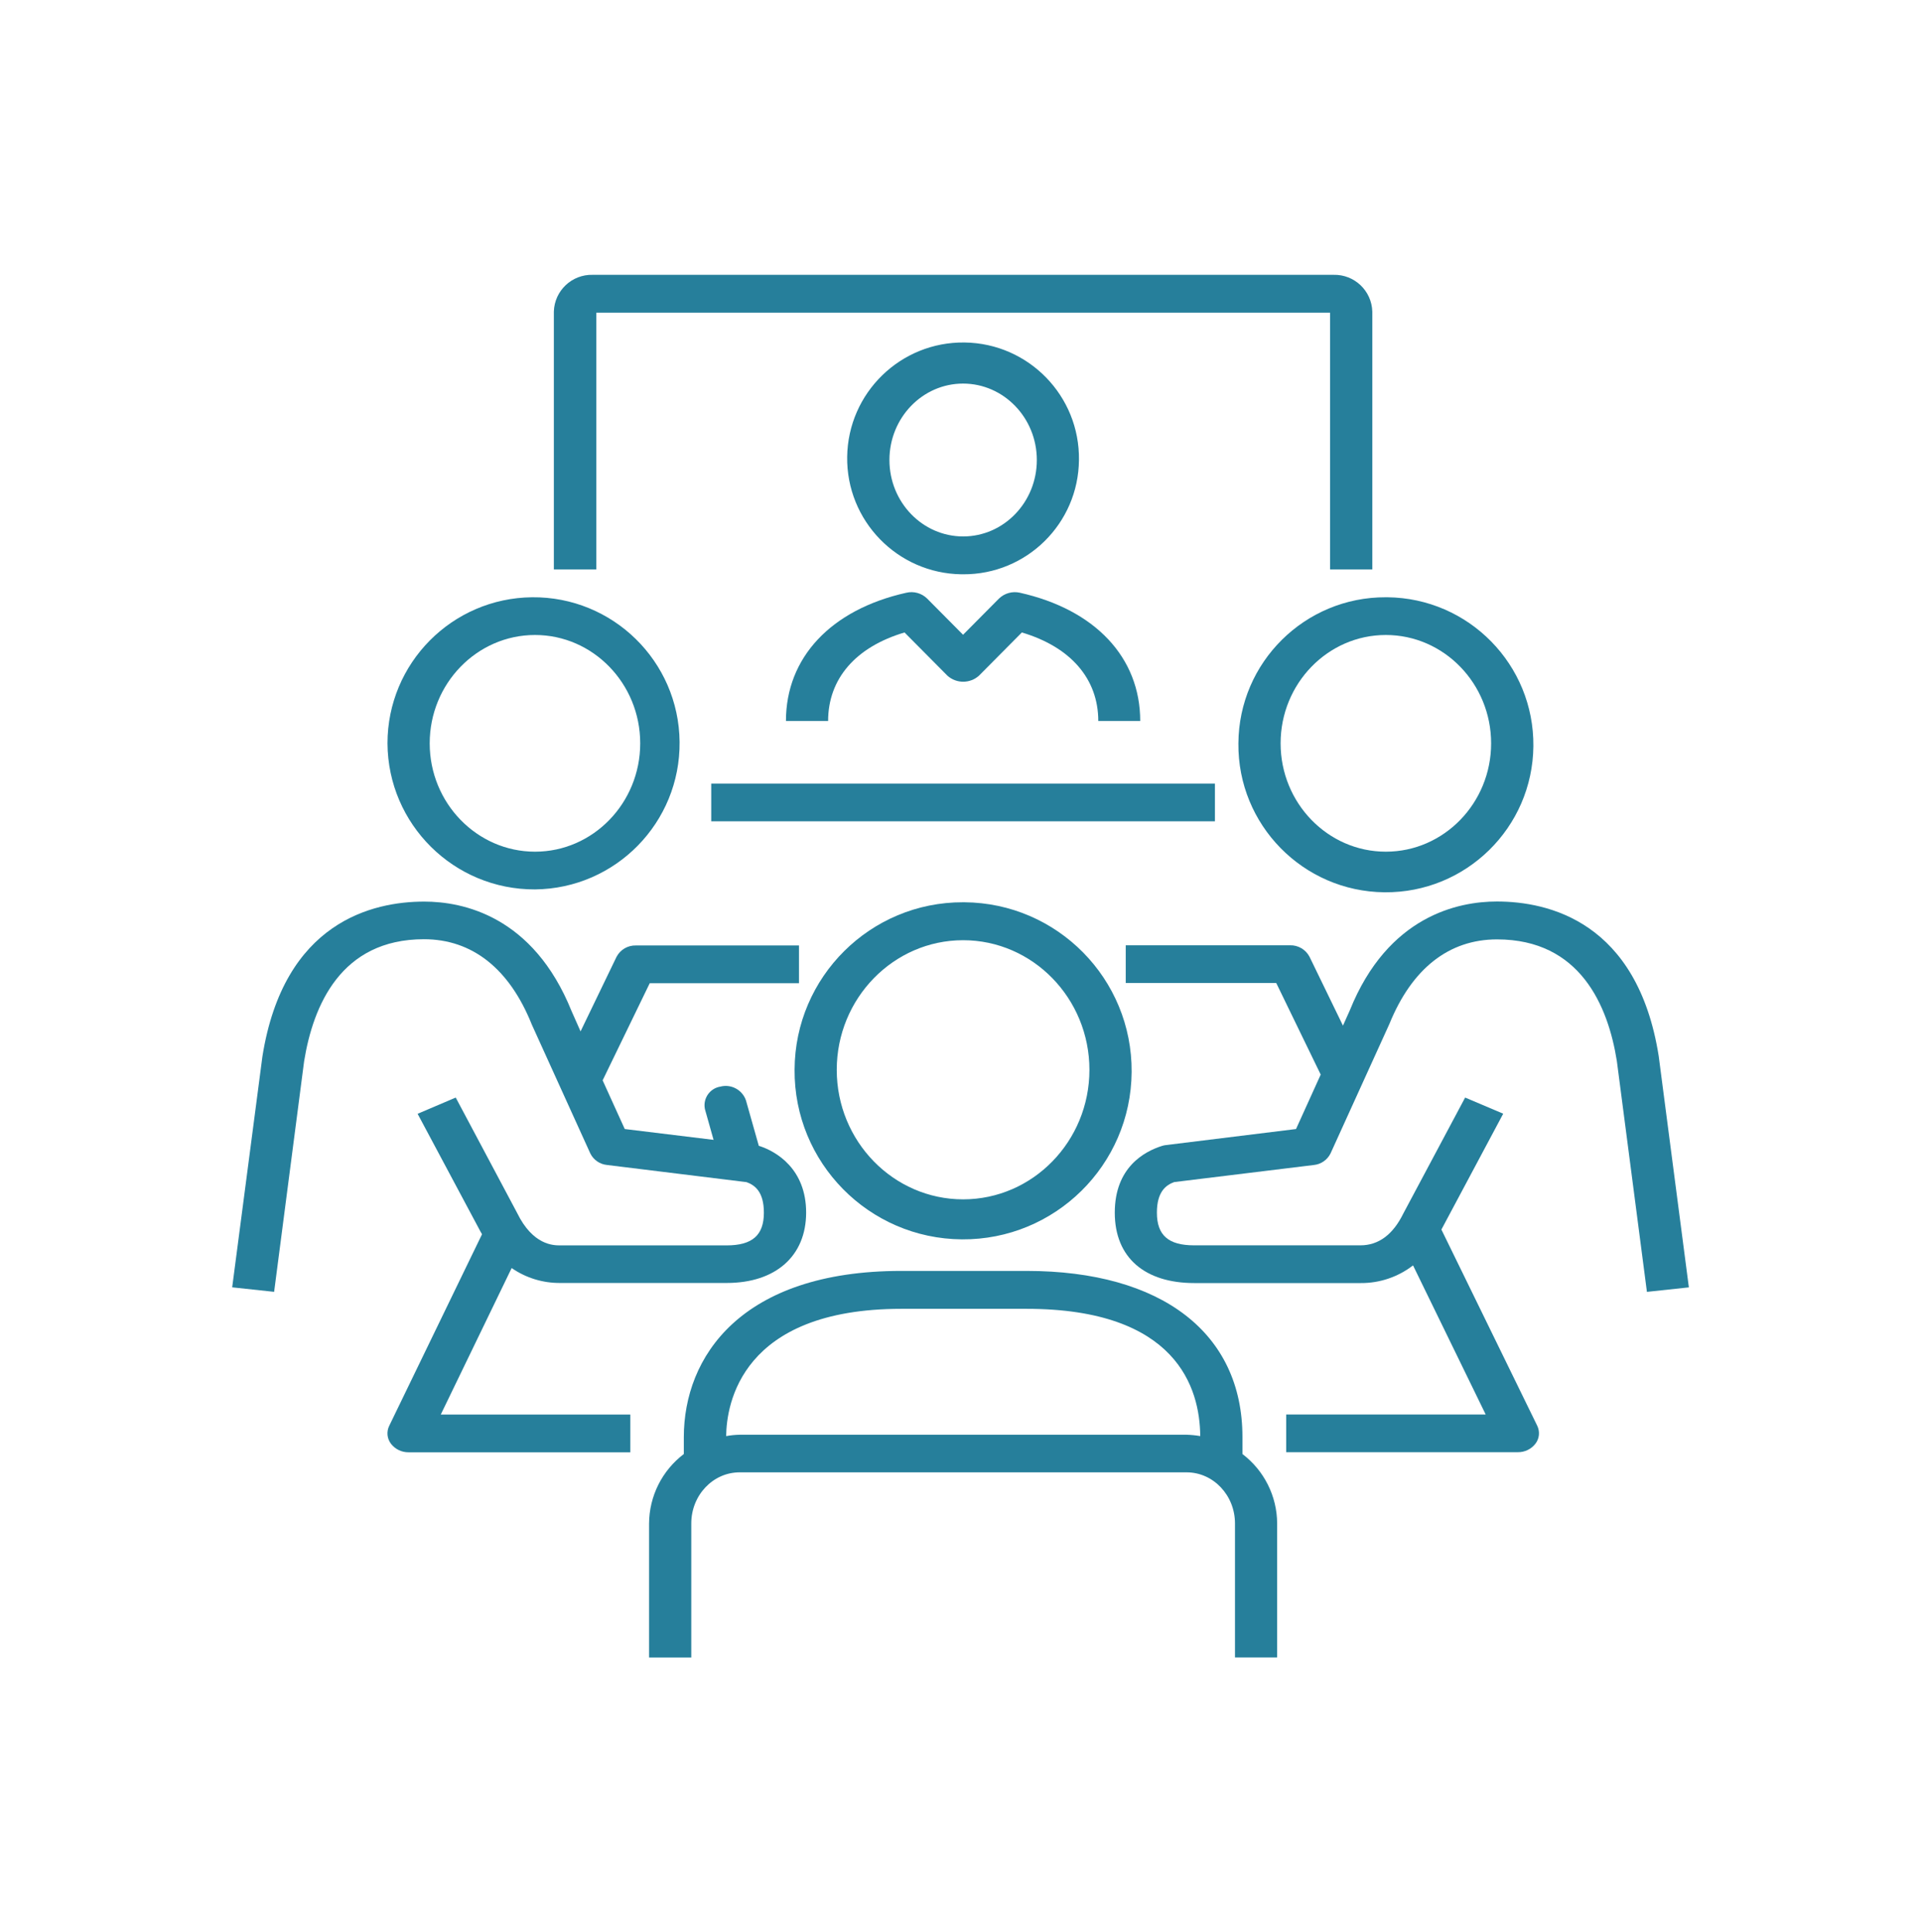
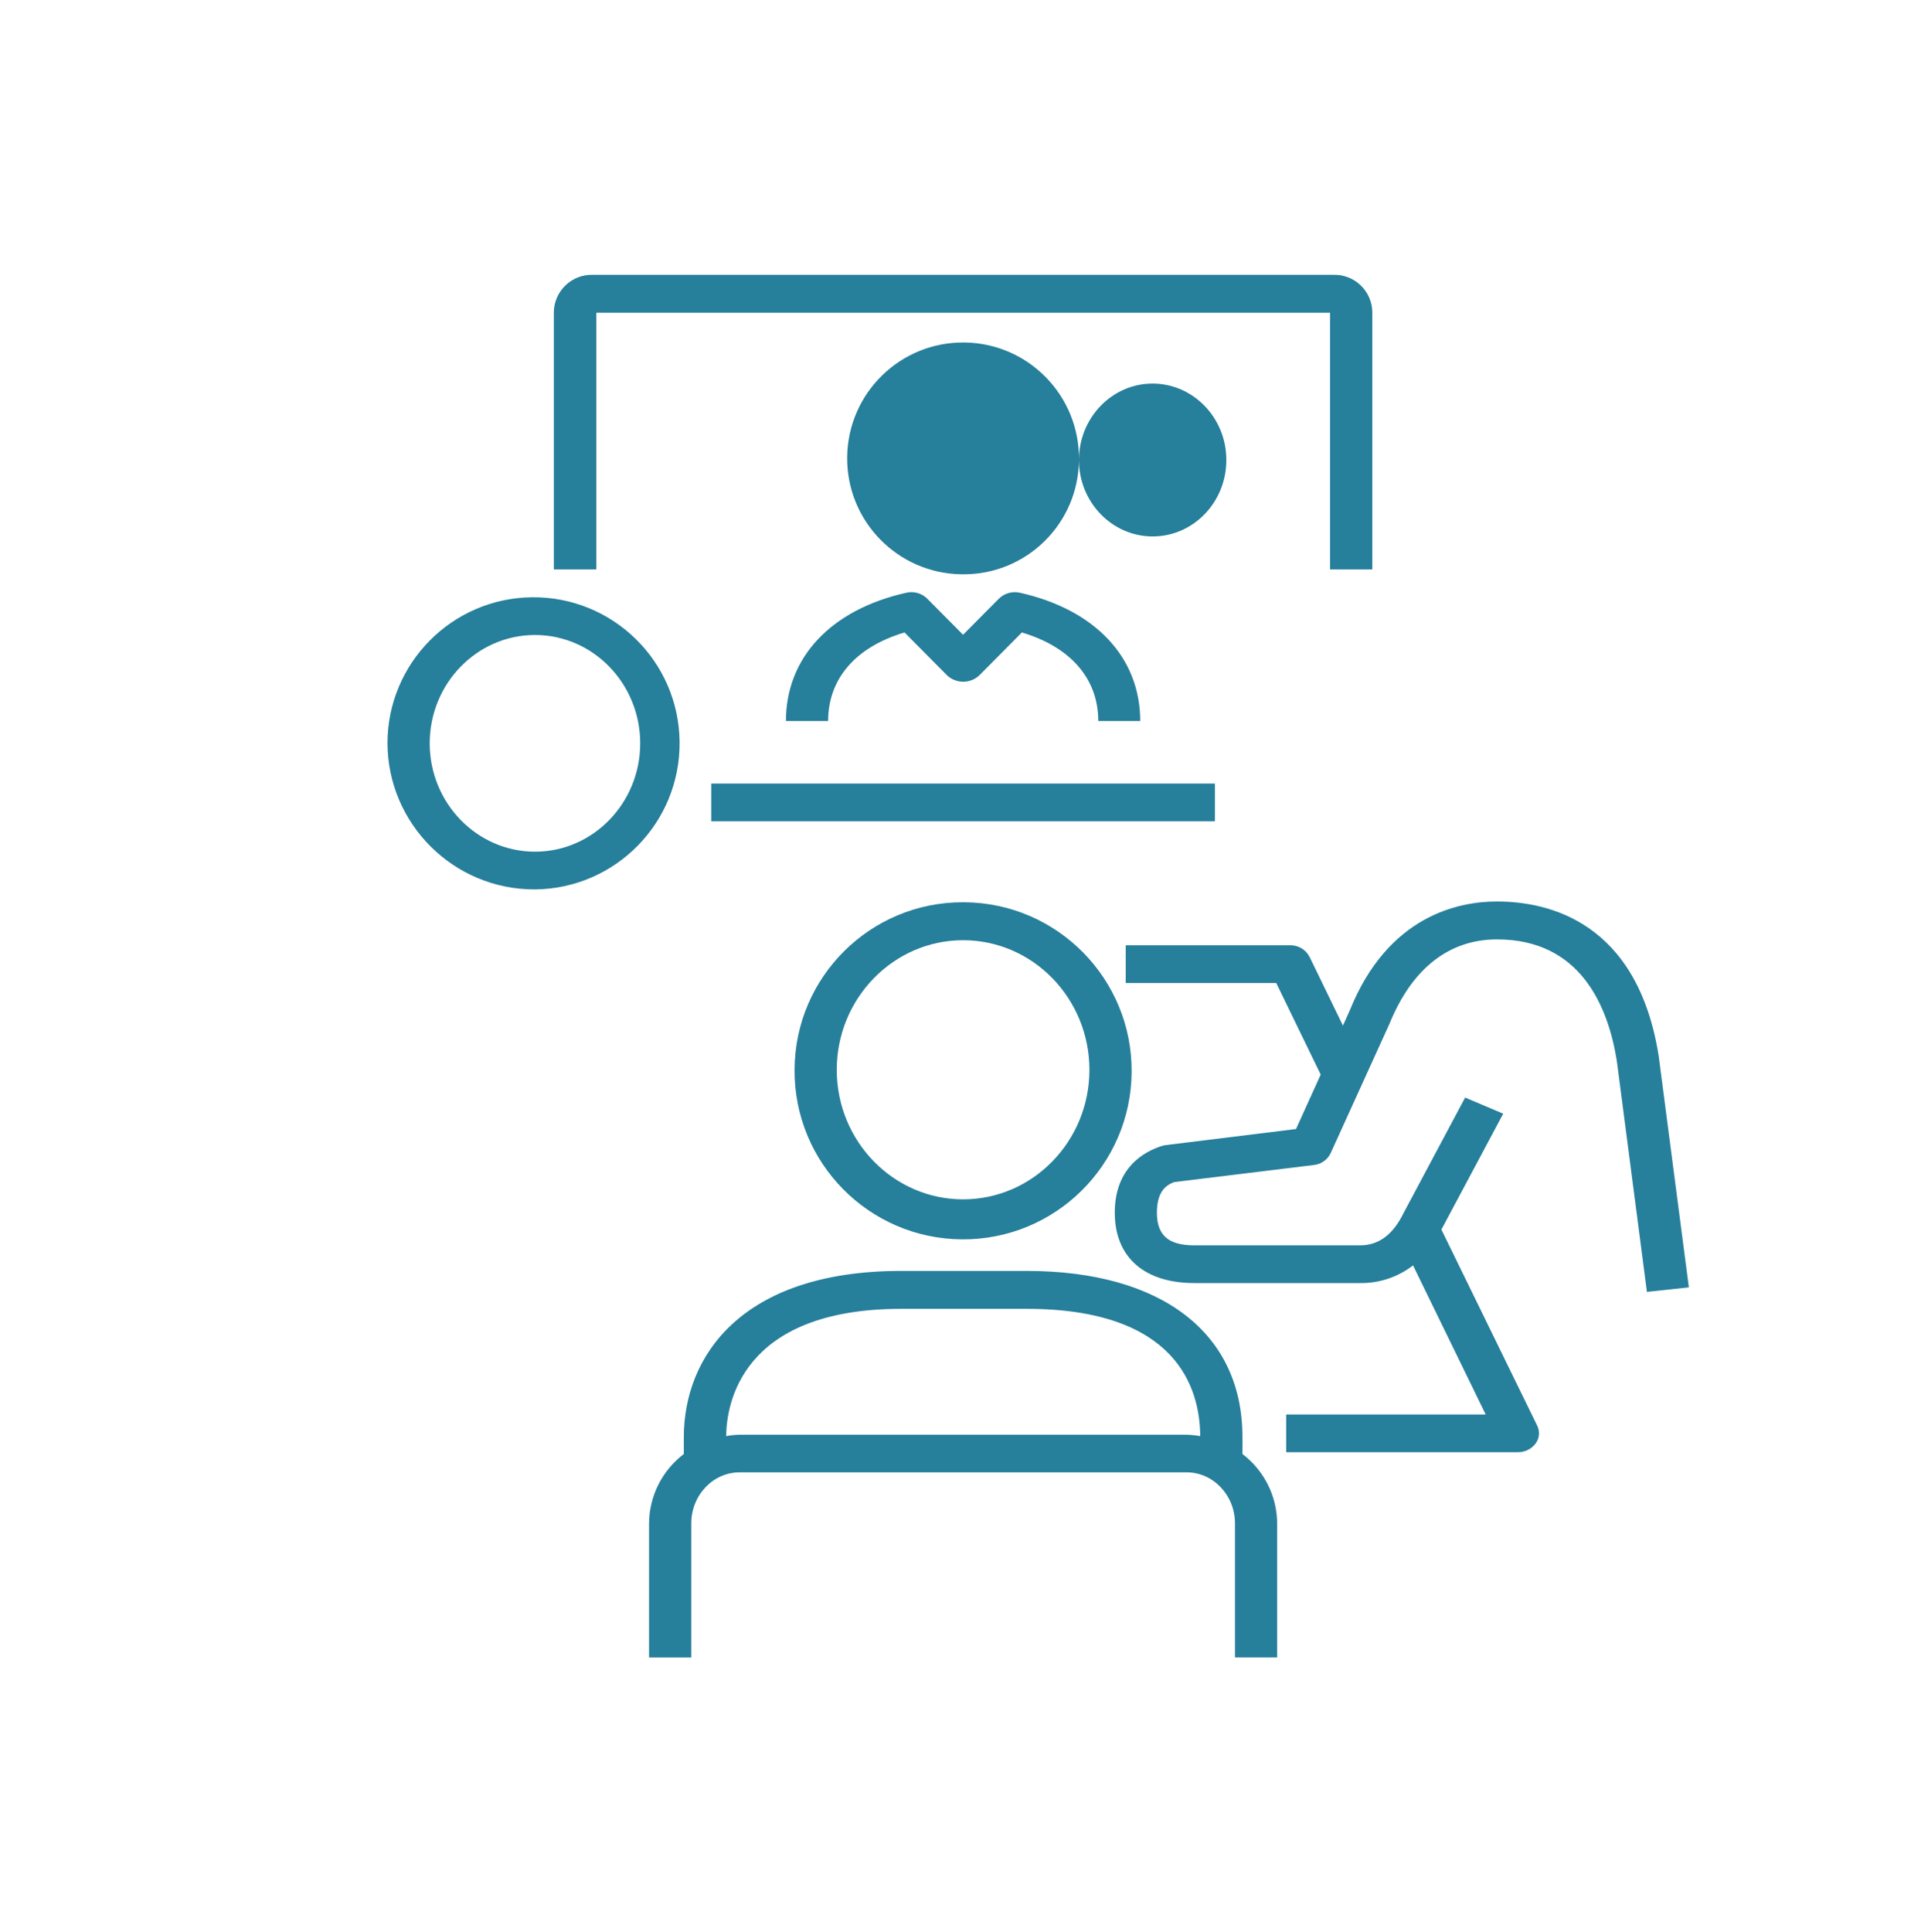
<svg xmlns="http://www.w3.org/2000/svg" id="Layer_2" data-name="Layer 2" viewBox="0 0 427.34 429.8">
  <defs>
    <style>
      .cls-1 {
        fill: none;
      }

      .cls-1, .cls-2 {
        stroke-width: 0px;
      }

      .cls-2 {
        fill: #267f9b;
      }
    </style>
  </defs>
  <g id="Layer_1-2" data-name="Layer 1">
    <g>
      <path class="cls-2" d="M174.84,160.37h9.38c0-9.4,6.14-16.47,17-19.69l9.55,9.62c1.99,1.78,5.01,1.78,7,0l9.55-9.62c10.83,3.22,17,10.29,17,19.69h9.33c0-14.11-10-24.77-26.77-28.53-1.67-.38-3.41.11-4.64,1.29l-8,8.06-8-8.06c-1.23-1.2-2.98-1.68-4.65-1.28-16.76,3.75-26.75,14.42-26.75,28.52Z" />
-       <path class="cls-2" d="M240.02,102.32c.2-14.24-11.18-25.94-25.42-26.14-14.24-.2-25.94,11.18-26.14,25.42-.2,14.24,11.18,25.94,25.42,26.14.12,0,.24,0,.36,0,14.13.08,25.66-11.29,25.78-25.42ZM197.86,102.32c0-9.39,7.35-17,16.38-17s16.41,7.61,16.41,17-7.35,17-16.39,17-16.4-7.61-16.4-17h0Z" />
+       <path class="cls-2" d="M240.02,102.32c.2-14.24-11.18-25.94-25.42-26.14-14.24-.2-25.94,11.18-26.14,25.42-.2,14.24,11.18,25.94,25.42,26.14.12,0,.24,0,.36,0,14.13.08,25.66-11.29,25.78-25.42Zc0-9.39,7.35-17,16.38-17s16.41,7.61,16.41,17-7.35,17-16.39,17-16.4-7.61-16.4-17h0Z" />
      <path class="cls-2" d="M132.65,69.55h163.24v57.1h9.39v-57.32c-.12-4.65-3.98-8.32-8.63-8.2h-164.8c-4.64-.12-8.5,3.53-8.64,8.17v57.35h9.44v-57.1Z" />
      <rect class="cls-2" x="158.22" y="174.29" width="112.05" height="8.39" />
      <path class="cls-2" d="M119.02,197.83c17.94-.18,32.34-14.88,32.16-32.82-.18-17.94-14.88-32.34-32.82-32.16-17.81.18-32.16,14.67-32.16,32.49.1,18.03,14.79,32.57,32.82,32.49ZM119.02,141.24c12.9,0,23.4,10.81,23.4,24.1s-10.5,24.1-23.4,24.1-23.43-10.81-23.43-24.1,10.51-24.1,23.43-24.1Z" />
      <path class="cls-2" d="M176.76,237.91c-.15,20.7,16.51,37.61,37.22,37.76,20.7.15,37.61-16.51,37.76-37.22.15-20.7-16.51-37.61-37.22-37.76-.09,0-.18,0-.27,0-20.62-.06-37.4,16.6-37.49,37.22ZM214.25,209.13c15.5,0,28.1,12.94,28.1,28.83s-12.6,28.81-28.1,28.81-28.11-12.92-28.11-28.81,12.62-28.83,28.11-28.83Z" />
      <path class="cls-2" d="M276.39,323.42v-3.8c0-23.12-18-36.93-48-36.93h-27.91c-35.66,0-48.36,19.11-48.36,37v3.73c-4.84,3.67-7.69,9.37-7.73,15.44v29.81h9.39v-29.82c0-6.26,4.82-11.36,10.76-11.36h99.43c5.93,0,10.76,5.1,10.76,11.36v29.81h9.38v-29.81c-.03-6.06-2.89-11.77-7.72-15.43ZM164.54,319.13c-1.01.02-2.01.12-3,.3.07-7,3.24-28.31,39-28.31h27.81c33.41,0,38.58,17.63,38.65,28.31-.99-.17-1.99-.27-3-.3h-99.46Z" />
-       <path class="cls-2" d="M113.82,282.05c3.18,2.2,6.96,3.36,10.83,3.32h37c10.91,0,17.68-6,17.68-15.66s-6.59-13.62-10.53-14.85l-2.86-10.11c-.81-2.35-3.3-3.68-5.7-3.05-2.28.37-3.83,2.53-3.46,4.81.02.1.04.19.06.29l1.9,6.74-19.76-2.41-4.92-10.83,10.48-21.61h33.2v-8.39h-36.28c-1.8-.05-3.47.93-4.31,2.53l-8,16.58-2-4.51c-8.55-21.2-24.21-24.36-32.78-24.36-11.4,0-31.24,4.46-36,34.48l-6.72,51.32,9.33,1,6.67-51.27c2-12.39,8.17-27.16,26.66-27.16,10.7,0,19,6.5,24,19l13,28.63c.7,1.44,2.1,2.42,3.7,2.58l31.06,3.82c1.87.68,3.86,2.15,3.86,6.8,0,5-2.56,7.27-8.3,7.27h-36.98c-1.5,0-6.09,0-9.62-7.23l-13.65-25.65-8.48,3.61,13.61,25.49c.22.46.48.87.72,1.3l-20.64,42.6c-.64,1.3-.5,2.85.38,4,.94,1.22,2.39,1.92,3.93,1.9h49.32v-8.39h-42.17l15.77-32.59Z" />
-       <path class="cls-2" d="M275.49,165.34c-.18,18.12,14.37,32.95,32.49,33.13,18.12.18,32.95-14.37,33.13-32.49.18-18.12-14.37-32.95-32.49-33.13-.11,0-.22,0-.33,0-18.02-.07-32.7,14.47-32.8,32.49ZM308.29,141.24c12.91,0,23.42,10.81,23.42,24.1s-10.51,24.1-23.42,24.1-23.41-10.81-23.41-24.1,10.5-24.1,23.41-24.1h0Z" />
      <path class="cls-2" d="M368.99,234.9c-4.73-29.92-24.56-34.38-36-34.38-8.57,0-24.23,3.16-32.71,24.2l-1.53,3.41-7.45-15.34c-.84-1.59-2.51-2.57-4.31-2.53h-36.56v8.39h33.48l9.89,20.37-5.49,12.11-28.88,3.56c-.3.03-.6.09-.89.18-3.94,1.23-10.55,4.77-10.55,14.86s6.78,15.66,17.68,15.66h37c4.22.04,8.33-1.35,11.67-3.93l16.16,33.16h-44.38v8.39h51.53c1.54.02,2.99-.68,3.93-1.9.88-1.15,1.02-2.7.38-4l-21.31-43.62c0-.05.05-.08.07-.13l13.68-25.64-8.47-3.59-13.74,25.77c-2.3,4.71-5.52,7.1-9.57,7.1h-36.97c-5.73,0-8.29-2.24-8.29-7.27,0-4.65,2-6.12,3.84-6.8l31.08-3.8c1.6-.16,3-1.14,3.71-2.58l13.09-28.79c5-12.31,13.24-18.81,23.94-18.81,18.5,0,24.71,14.77,26.66,27.06l6.69,51.34,9.33-1-6.71-51.45Z" />
    </g>
    <rect class="cls-1" width="427.34" height="429.8" />
  </g>
</svg>